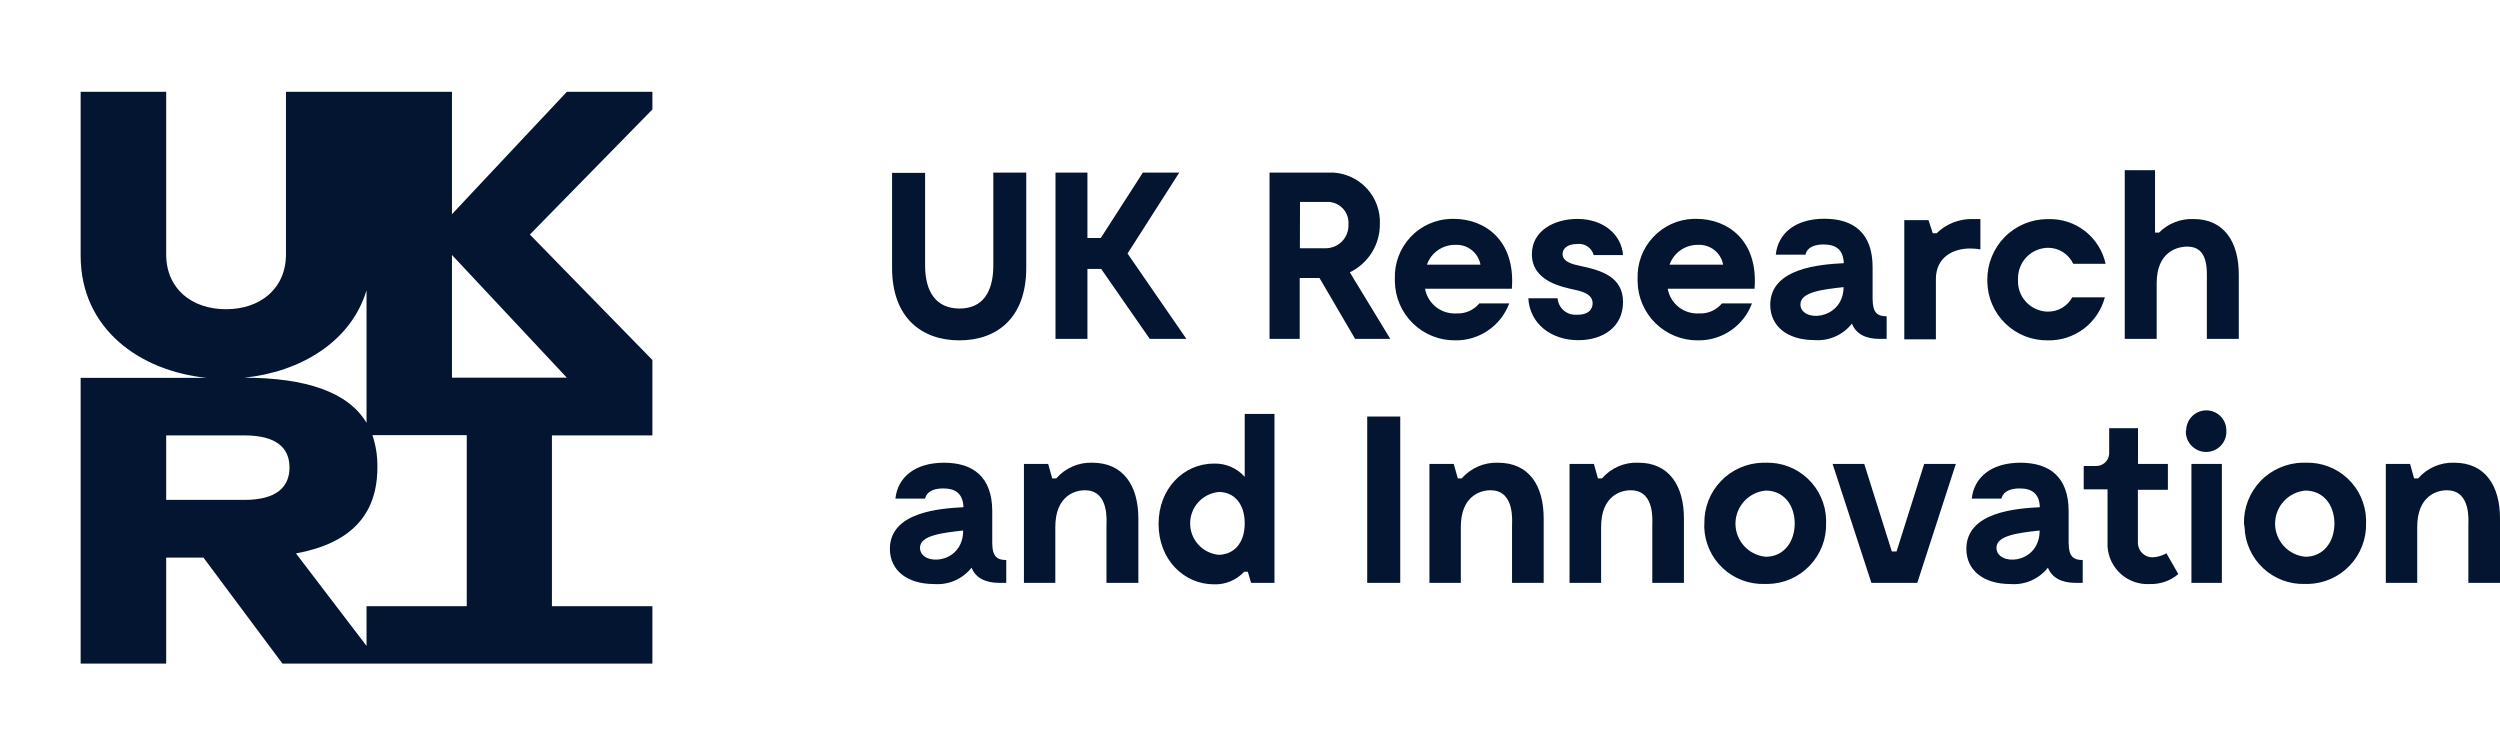
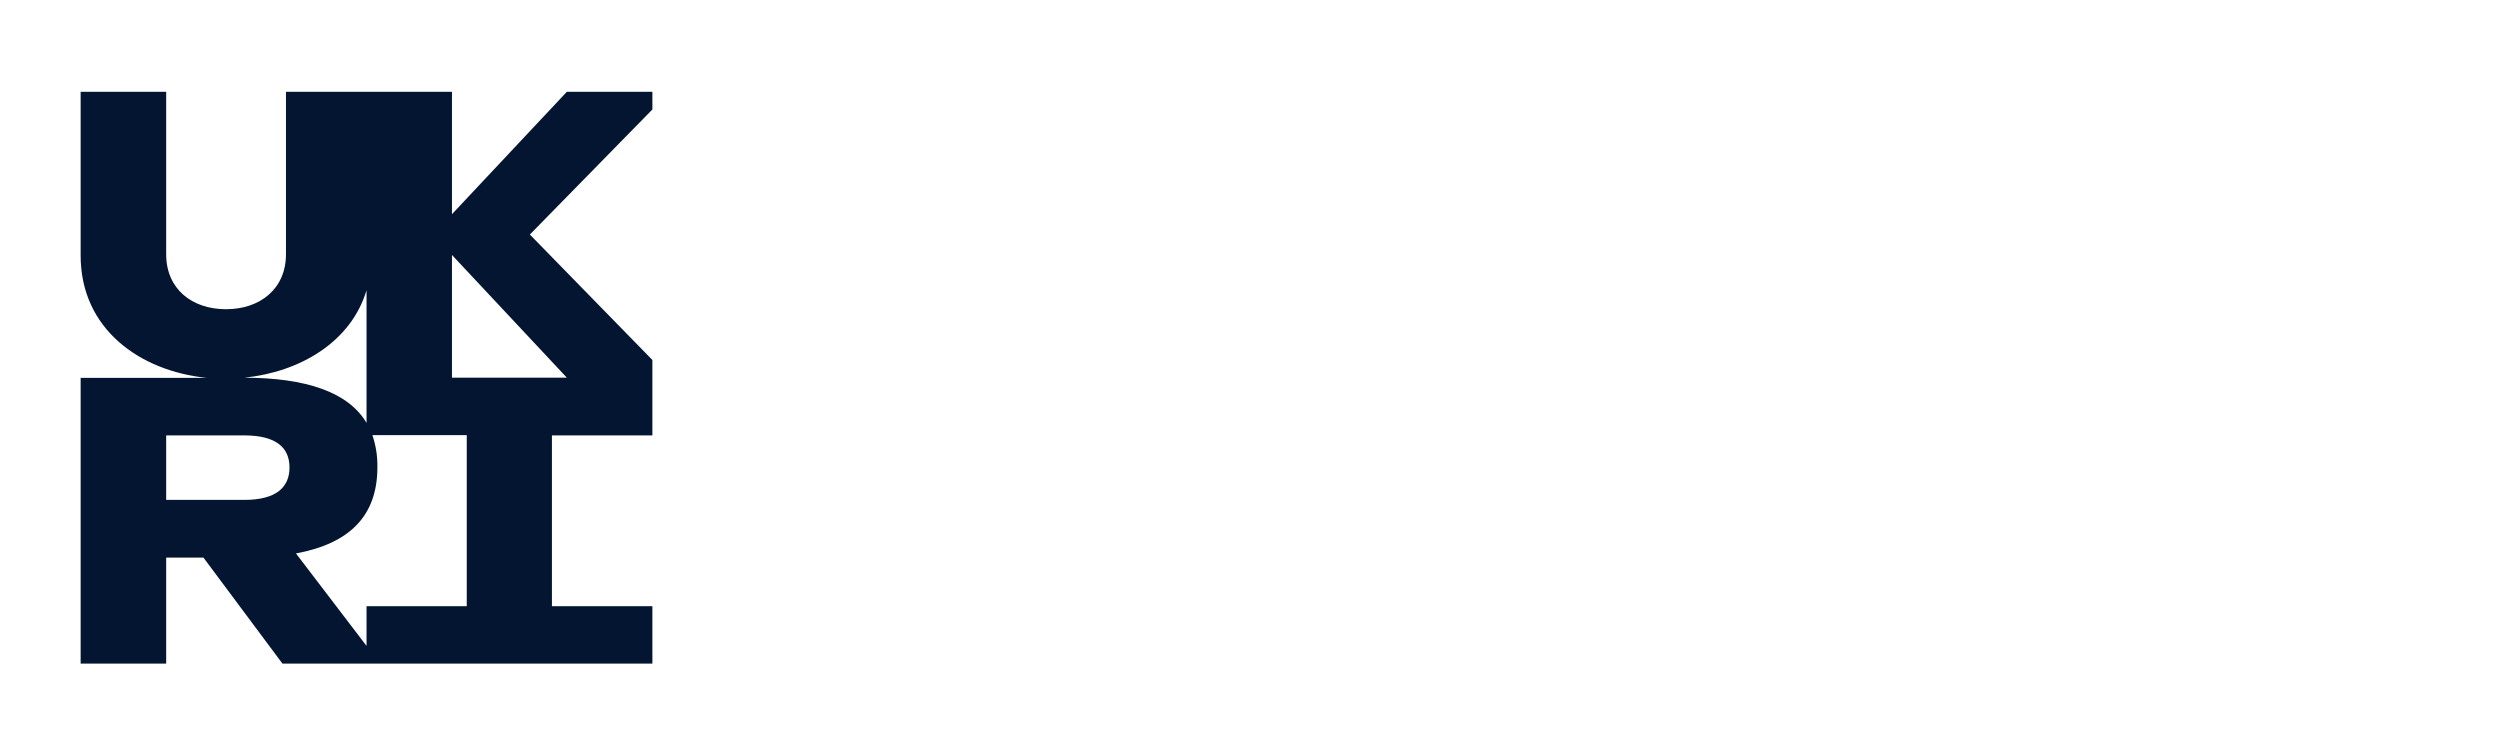
<svg xmlns="http://www.w3.org/2000/svg" width="70" height="21" viewBox="0 0 70 21" fill="none">
-   <path d="M35.685 16.32H35.031L34.939 16.009H34.837C34.73 16.125 34.599 16.216 34.453 16.277C34.308 16.338 34.15 16.367 33.992 16.361C33.147 16.361 32.44 15.668 32.44 14.671C32.44 13.674 33.147 12.98 33.992 12.98C34.154 12.976 34.315 13.006 34.463 13.07C34.612 13.134 34.745 13.231 34.852 13.352V11.59H35.685V16.32ZM26.431 12.956C27.244 12.956 27.783 13.35 27.783 14.315V15.202C27.784 15.588 27.924 15.681 28.175 15.681V16.32H27.977C27.591 16.32 27.316 16.18 27.204 15.895C27.08 16.052 26.918 16.176 26.735 16.256C26.551 16.336 26.351 16.369 26.152 16.353C25.398 16.353 24.918 15.968 24.917 15.369C24.917 14.328 26.337 14.236 26.977 14.202C26.962 13.816 26.75 13.676 26.409 13.676C25.927 13.676 25.904 13.961 25.904 13.961H25.072C25.132 13.369 25.617 12.956 26.431 12.956ZM56.57 12.956C57.383 12.956 57.922 13.35 57.922 14.315V15.202C57.922 15.588 58.062 15.681 58.316 15.681V16.32H58.115C57.729 16.32 57.456 16.18 57.342 15.895C57.218 16.052 57.057 16.176 56.873 16.256C56.69 16.336 56.489 16.369 56.289 16.353C55.536 16.353 55.058 15.967 55.058 15.369C55.058 14.328 56.476 14.236 57.115 14.202C57.103 13.816 56.888 13.676 56.55 13.676C56.067 13.676 56.043 13.961 56.043 13.961H55.21C55.271 13.369 55.756 12.956 56.57 12.956ZM59.864 12.99H60.701V13.715H59.861V15.207C59.862 15.26 59.874 15.312 59.895 15.361C59.916 15.41 59.946 15.454 59.985 15.491C60.023 15.528 60.068 15.557 60.117 15.577C60.167 15.597 60.22 15.606 60.274 15.605C60.41 15.598 60.542 15.559 60.66 15.492L60.993 16.074C60.773 16.262 60.491 16.361 60.201 16.353C59.904 16.372 59.612 16.272 59.389 16.075C59.166 15.878 59.03 15.601 59.011 15.304V13.702H58.344V13.048H58.678C58.773 13.052 58.867 13.019 58.938 12.955C59.009 12.891 59.052 12.801 59.057 12.705V11.99H59.864V12.99ZM49.441 12.956C49.875 12.942 50.298 13.102 50.614 13.399C50.931 13.697 51.117 14.108 51.131 14.543V14.646C51.137 14.866 51.1 15.084 51.021 15.289C50.942 15.493 50.823 15.68 50.671 15.839C50.52 15.997 50.339 16.124 50.138 16.212C49.937 16.3 49.72 16.347 49.501 16.351H49.409C48.976 16.364 48.554 16.205 48.237 15.908C47.921 15.611 47.734 15.201 47.719 14.768L47.722 14.661C47.717 14.442 47.756 14.224 47.835 14.019C47.915 13.815 48.033 13.629 48.185 13.471C48.336 13.312 48.518 13.186 48.718 13.098C48.919 13.009 49.135 12.961 49.354 12.956H49.441ZM64.56 12.956C64.994 12.942 65.416 13.101 65.733 13.397C66.049 13.694 66.236 14.104 66.25 14.538V14.646C66.256 14.865 66.218 15.082 66.14 15.286C66.062 15.49 65.944 15.677 65.793 15.835C65.643 15.993 65.463 16.12 65.263 16.209C65.063 16.297 64.848 16.346 64.63 16.351H64.538C64.105 16.364 63.683 16.205 63.367 15.908C63.05 15.611 62.863 15.201 62.848 14.768L62.831 14.661C62.827 14.441 62.865 14.222 62.945 14.018C63.025 13.813 63.145 13.625 63.297 13.467C63.45 13.308 63.633 13.182 63.834 13.095C64.036 13.007 64.253 12.959 64.473 12.956H64.56ZM30.587 12.956C31.447 12.956 31.874 13.594 31.874 14.514V16.32H30.981V14.714C30.981 14.598 31.06 13.764 30.421 13.729C30.107 13.71 29.549 13.881 29.549 14.755V16.32H28.67V12.99H29.349L29.462 13.395H29.575C29.701 13.251 29.857 13.137 30.032 13.061C30.206 12.985 30.396 12.949 30.587 12.956ZM39.207 16.32H38.282V11.662H39.207V16.32ZM41.944 12.956C42.813 12.956 43.223 13.594 43.223 14.514V16.32H42.337V14.714C42.337 14.598 42.416 13.763 41.777 13.729C41.463 13.71 40.903 13.881 40.903 14.755V16.32H40.024V12.99H40.704L40.819 13.395H40.929C41.054 13.251 41.212 13.137 41.387 13.061C41.562 12.985 41.753 12.949 41.944 12.956ZM45.879 12.956C46.729 12.956 47.15 13.594 47.15 14.514V16.32H46.264V14.714C46.264 14.599 46.343 13.763 45.703 13.729C45.389 13.71 44.831 13.881 44.831 14.755V16.32H43.947V12.99H44.629L44.742 13.395H44.856C44.982 13.249 45.139 13.134 45.317 13.057C45.494 12.981 45.687 12.947 45.879 12.956ZM52.971 15.441H53.104L53.877 12.99H54.763L53.684 16.32H52.399L51.313 12.99H52.199L52.971 15.441ZM62.212 16.32H61.36V12.99H62.212V16.32ZM68.72 12.956C69.579 12.956 70 13.594 70 14.514V16.32H69.114V14.714C69.114 14.598 69.193 13.763 68.554 13.729C68.243 13.71 67.682 13.881 67.682 14.755V16.32H66.803V12.99H67.482L67.595 13.395H67.708C67.833 13.251 67.989 13.137 68.164 13.061C68.339 12.985 68.529 12.949 68.72 12.956ZM26.967 14.854C26.361 14.922 25.761 14.994 25.76 15.337C25.76 15.846 26.909 15.82 26.967 14.922V14.854ZM57.108 14.854C56.502 14.922 55.901 14.994 55.901 15.337C55.901 15.846 57.05 15.82 57.108 14.922V14.854ZM49.441 13.736C49.209 13.757 48.994 13.864 48.837 14.035C48.681 14.206 48.593 14.43 48.593 14.662C48.593 14.894 48.68 15.118 48.837 15.29C48.994 15.461 49.209 15.568 49.441 15.589C49.945 15.589 50.252 15.176 50.252 14.655C50.25 14.139 49.943 13.736 49.441 13.736ZM64.55 13.736C64.319 13.757 64.103 13.863 63.947 14.034C63.79 14.205 63.703 14.43 63.702 14.662C63.702 14.894 63.79 15.118 63.947 15.29C64.103 15.461 64.319 15.568 64.55 15.589C65.057 15.589 65.363 15.176 65.364 14.655C65.361 14.139 65.055 13.736 64.55 13.736ZM34.127 13.775C33.908 13.795 33.704 13.897 33.555 14.059C33.406 14.222 33.324 14.435 33.324 14.655C33.324 14.876 33.406 15.088 33.555 15.251C33.704 15.414 33.908 15.515 34.127 15.535C34.552 15.525 34.852 15.207 34.852 14.654C34.852 14.101 34.552 13.775 34.127 13.775ZM61.778 11.49C61.926 11.49 62.069 11.549 62.174 11.654C62.279 11.759 62.338 11.902 62.338 12.051C62.343 12.128 62.332 12.206 62.306 12.279C62.28 12.352 62.239 12.419 62.186 12.476C62.133 12.532 62.069 12.577 61.997 12.608C61.926 12.639 61.849 12.655 61.772 12.655C61.694 12.655 61.617 12.639 61.546 12.608C61.475 12.577 61.411 12.532 61.358 12.476C61.305 12.419 61.264 12.352 61.237 12.279C61.211 12.206 61.2 12.128 61.205 12.051L61.213 12.056C61.213 11.906 61.272 11.762 61.378 11.656C61.484 11.55 61.628 11.49 61.778 11.49ZM28.735 7.497C28.735 8.929 27.89 9.53 26.863 9.53C25.837 9.53 24.978 8.928 24.978 7.497V4.841H25.903V7.432C25.903 8.19 26.224 8.639 26.868 8.639C27.513 8.639 27.813 8.18 27.813 7.432V4.833H28.735V7.497ZM40.717 6.128C41.574 6.133 42.438 6.724 42.332 8.084H39.901C39.937 8.286 40.046 8.468 40.207 8.596C40.368 8.723 40.57 8.787 40.775 8.776C40.897 8.783 41.019 8.761 41.131 8.713C41.243 8.664 41.342 8.59 41.42 8.496H42.258C42.144 8.803 41.937 9.068 41.666 9.253C41.396 9.438 41.074 9.535 40.746 9.53C40.527 9.532 40.309 9.491 40.105 9.409C39.901 9.327 39.715 9.205 39.558 9.052C39.401 8.898 39.276 8.715 39.19 8.513C39.104 8.31 39.058 8.093 39.056 7.873V7.799C39.042 7.369 39.2 6.952 39.493 6.639C39.787 6.325 40.194 6.142 40.623 6.128H40.717ZM47.512 6.128C48.369 6.133 49.236 6.725 49.127 8.084H46.696C46.732 8.286 46.84 8.468 47.001 8.596C47.162 8.723 47.364 8.787 47.57 8.776C47.691 8.783 47.813 8.761 47.925 8.713C48.037 8.664 48.136 8.59 48.214 8.496H49.055C48.941 8.803 48.734 9.068 48.463 9.253C48.193 9.438 47.871 9.535 47.543 9.53C47.324 9.532 47.105 9.491 46.902 9.409C46.698 9.327 46.512 9.205 46.355 9.052C46.198 8.898 46.073 8.715 45.987 8.513C45.9 8.31 45.855 8.093 45.853 7.873V7.799C45.839 7.37 45.995 6.953 46.288 6.64C46.581 6.326 46.987 6.142 47.415 6.128H47.512ZM57.364 6.135C57.733 6.126 58.094 6.246 58.385 6.474C58.676 6.703 58.877 7.025 58.957 7.386H58.05C57.987 7.252 57.888 7.139 57.763 7.059C57.638 6.98 57.493 6.938 57.345 6.938C57.233 6.94 57.122 6.963 57.02 7.007C56.917 7.051 56.824 7.114 56.746 7.194C56.668 7.274 56.607 7.369 56.566 7.473C56.524 7.576 56.503 7.687 56.504 7.799V7.916C56.508 7.999 56.524 8.082 56.552 8.161C56.589 8.266 56.647 8.363 56.722 8.446C56.797 8.529 56.888 8.596 56.989 8.644C57.09 8.692 57.199 8.72 57.311 8.725H57.345C57.484 8.726 57.62 8.69 57.739 8.619C57.859 8.548 57.957 8.447 58.023 8.325H58.936C58.843 8.677 58.635 8.987 58.345 9.206C58.054 9.424 57.699 9.539 57.335 9.53C57.116 9.533 56.899 9.493 56.696 9.412C56.492 9.331 56.307 9.211 56.15 9.058C55.993 8.906 55.867 8.724 55.781 8.523C55.694 8.322 55.648 8.106 55.645 7.888V7.84C55.643 7.618 55.685 7.397 55.768 7.191C55.851 6.986 55.974 6.798 56.129 6.64C56.285 6.481 56.471 6.355 56.675 6.268C56.879 6.182 57.099 6.137 57.321 6.135H57.364ZM44.165 6.13C44.911 6.13 45.404 6.581 45.445 7.141H44.624C44.596 7.042 44.532 6.955 44.446 6.898C44.358 6.841 44.254 6.818 44.151 6.833C43.873 6.833 43.752 6.972 43.752 7.112C43.752 7.339 44.052 7.405 44.252 7.446C44.844 7.572 45.445 7.753 45.445 8.458C45.444 9.163 44.877 9.525 44.192 9.525C43.426 9.525 42.832 9.059 42.793 8.351H43.612C43.617 8.417 43.635 8.48 43.664 8.539C43.694 8.598 43.735 8.65 43.784 8.693C43.834 8.736 43.892 8.768 43.954 8.789C44.017 8.809 44.083 8.817 44.149 8.812H44.172C44.51 8.812 44.593 8.634 44.593 8.494C44.593 8.253 44.351 8.175 44.131 8.122C43.737 8.035 42.893 7.88 42.893 7.115C42.893 6.461 43.518 6.13 44.165 6.13ZM51.081 6.125C51.895 6.125 52.433 6.517 52.433 7.482V8.368C52.433 8.764 52.573 8.856 52.826 8.856V9.489H52.626C52.24 9.489 51.967 9.349 51.854 9.061C51.73 9.219 51.569 9.343 51.385 9.424C51.202 9.504 51.001 9.538 50.801 9.522C50.048 9.522 49.567 9.136 49.567 8.535C49.567 7.497 50.986 7.403 51.626 7.369C51.612 6.983 51.399 6.845 51.059 6.845C50.576 6.845 50.555 7.13 50.555 7.13H49.722C49.782 6.538 50.267 6.125 51.081 6.125ZM55.451 6.984C55.355 6.966 55.256 6.957 55.157 6.958C54.691 6.958 54.205 7.2 54.205 7.81V9.501H53.32V6.164H53.998L54.118 6.531H54.225C54.359 6.4 54.52 6.297 54.695 6.228C54.87 6.16 55.057 6.128 55.244 6.133H55.451V6.984ZM30.448 6.664H30.822L32 4.833H33.019L31.571 7.099L33.219 9.489H32.194L30.833 7.53H30.448V9.489H29.554V4.833H30.448V6.664ZM60.341 6.512H60.454C60.58 6.385 60.731 6.286 60.898 6.221C61.064 6.155 61.243 6.126 61.421 6.133C62.273 6.133 62.686 6.77 62.686 7.689V9.489H61.792V7.891C61.792 7.565 61.845 6.905 61.246 6.905C60.952 6.905 60.387 7.058 60.387 7.929V9.489H59.493V4.766H60.341V6.512ZM37.322 4.833C37.458 4.839 37.592 4.866 37.72 4.912C37.891 4.973 38.048 5.067 38.183 5.188C38.317 5.31 38.426 5.457 38.504 5.621C38.582 5.785 38.627 5.963 38.636 6.144C38.638 6.184 38.638 6.225 38.636 6.265C38.64 6.548 38.563 6.826 38.414 7.067C38.265 7.308 38.05 7.502 37.795 7.625L38.928 9.488H37.943L36.946 7.784H36.392V9.488H35.547V4.833H37.322ZM51.619 8.04C51.013 8.105 50.412 8.18 50.412 8.523C50.413 9.023 51.559 8.981 51.619 8.096V8.04ZM40.748 6.856C40.575 6.853 40.404 6.906 40.262 7.005C40.119 7.104 40.012 7.246 39.954 7.41H41.453C41.423 7.248 41.335 7.102 41.205 7C41.076 6.898 40.913 6.847 40.748 6.856ZM47.543 6.856C47.37 6.854 47.199 6.906 47.057 7.005C46.914 7.104 46.806 7.246 46.748 7.41H48.248C48.218 7.248 48.13 7.102 48 7C47.87 6.898 47.708 6.847 47.543 6.856ZM36.397 6.951H37.121C37.289 6.951 37.45 6.884 37.569 6.766C37.688 6.648 37.756 6.488 37.757 6.32C37.758 6.303 37.758 6.286 37.757 6.269C37.766 6.115 37.712 5.964 37.61 5.849C37.507 5.733 37.362 5.664 37.208 5.654H36.4L36.397 6.951Z" fill="#031530" />
  <path d="M18.267 2.57H15.872L12.655 5.997V2.57H8.007V7.12C8.007 8.086 7.283 8.658 6.329 8.658C5.375 8.658 4.653 8.093 4.653 7.12V2.57H2.258V7.158C2.258 9.211 3.917 10.389 5.786 10.58H2.258V18.58H4.653V15.612H5.696L7.908 18.58H18.267V16.974H15.454V12.191H18.267V10.08L14.836 6.567L18.267 3.065V2.57ZM10.263 8.124V11.841C9.753 10.979 8.572 10.58 6.841 10.575C8.394 10.418 9.828 9.58 10.263 8.127V8.124ZM4.653 12.191H6.841C7.742 12.191 8.106 12.541 8.106 13.089C8.106 13.637 7.742 13.997 6.841 13.997H4.653V12.191ZM13.069 16.974H10.263V18.085L8.287 15.496C9.792 15.219 10.567 14.441 10.567 13.082C10.572 12.776 10.525 12.473 10.427 12.183H13.069V16.974ZM15.872 10.575H12.655V7.139L15.872 10.575Z" fill="#031530" />
</svg>